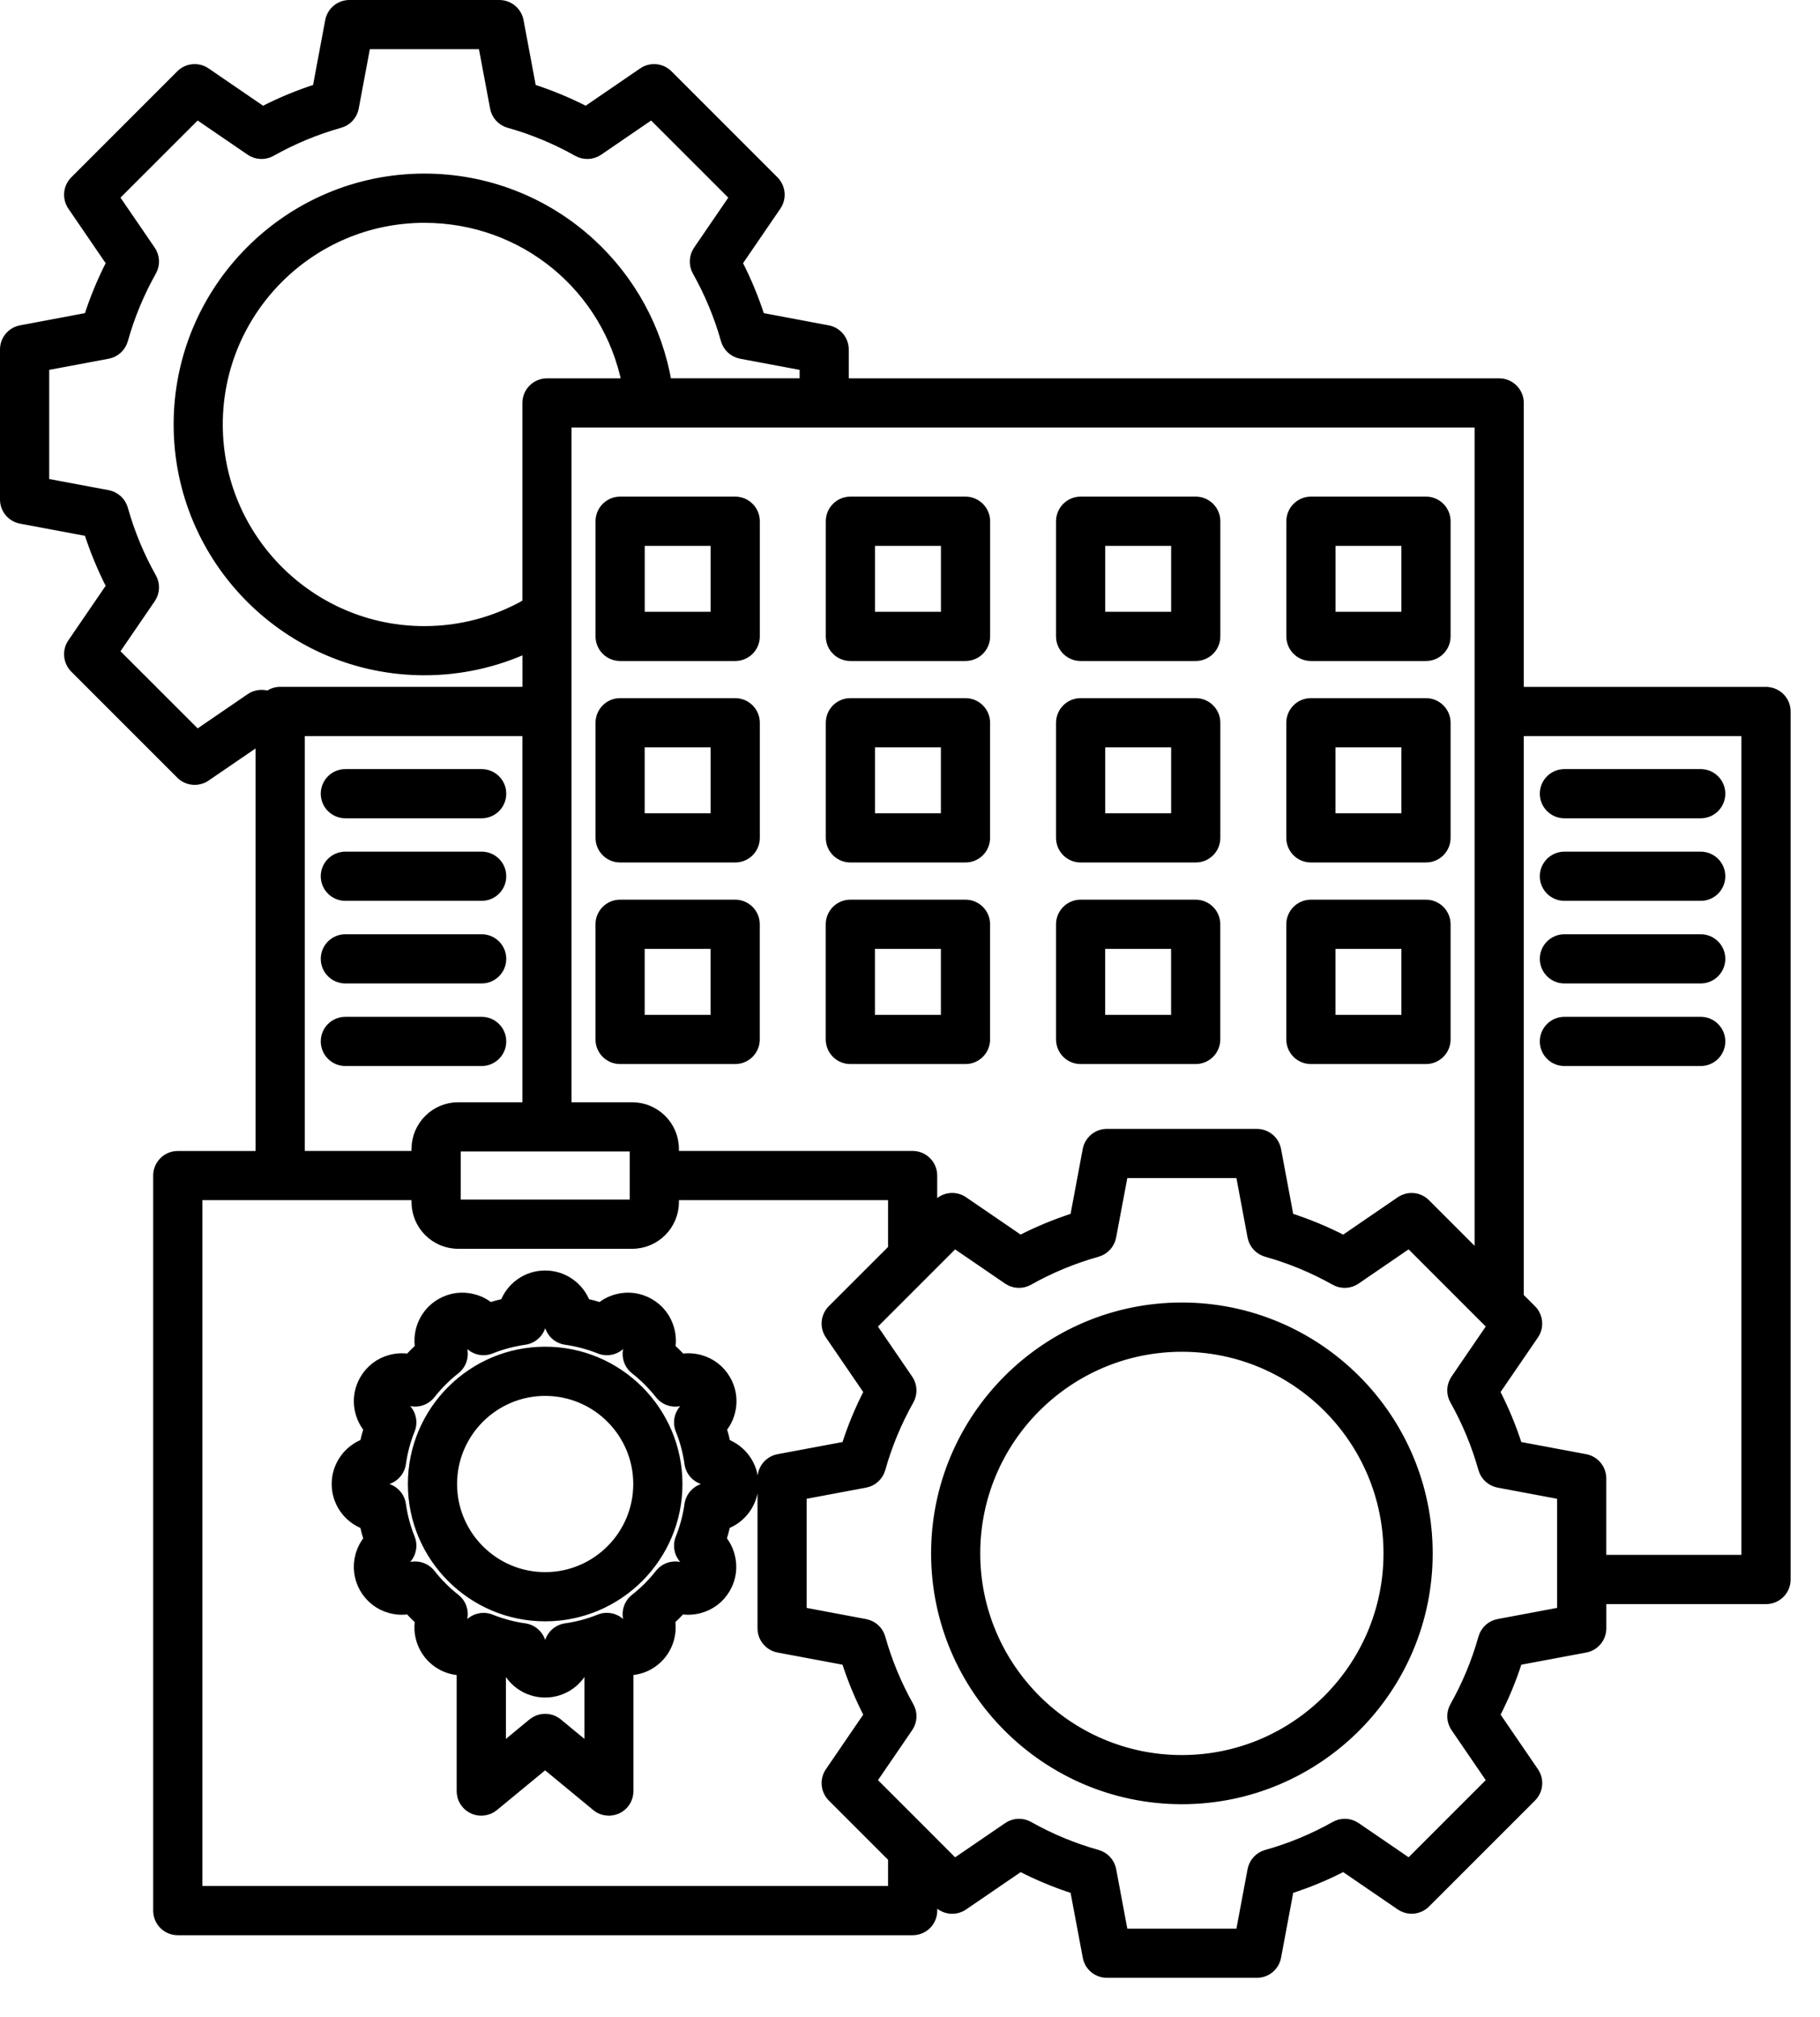
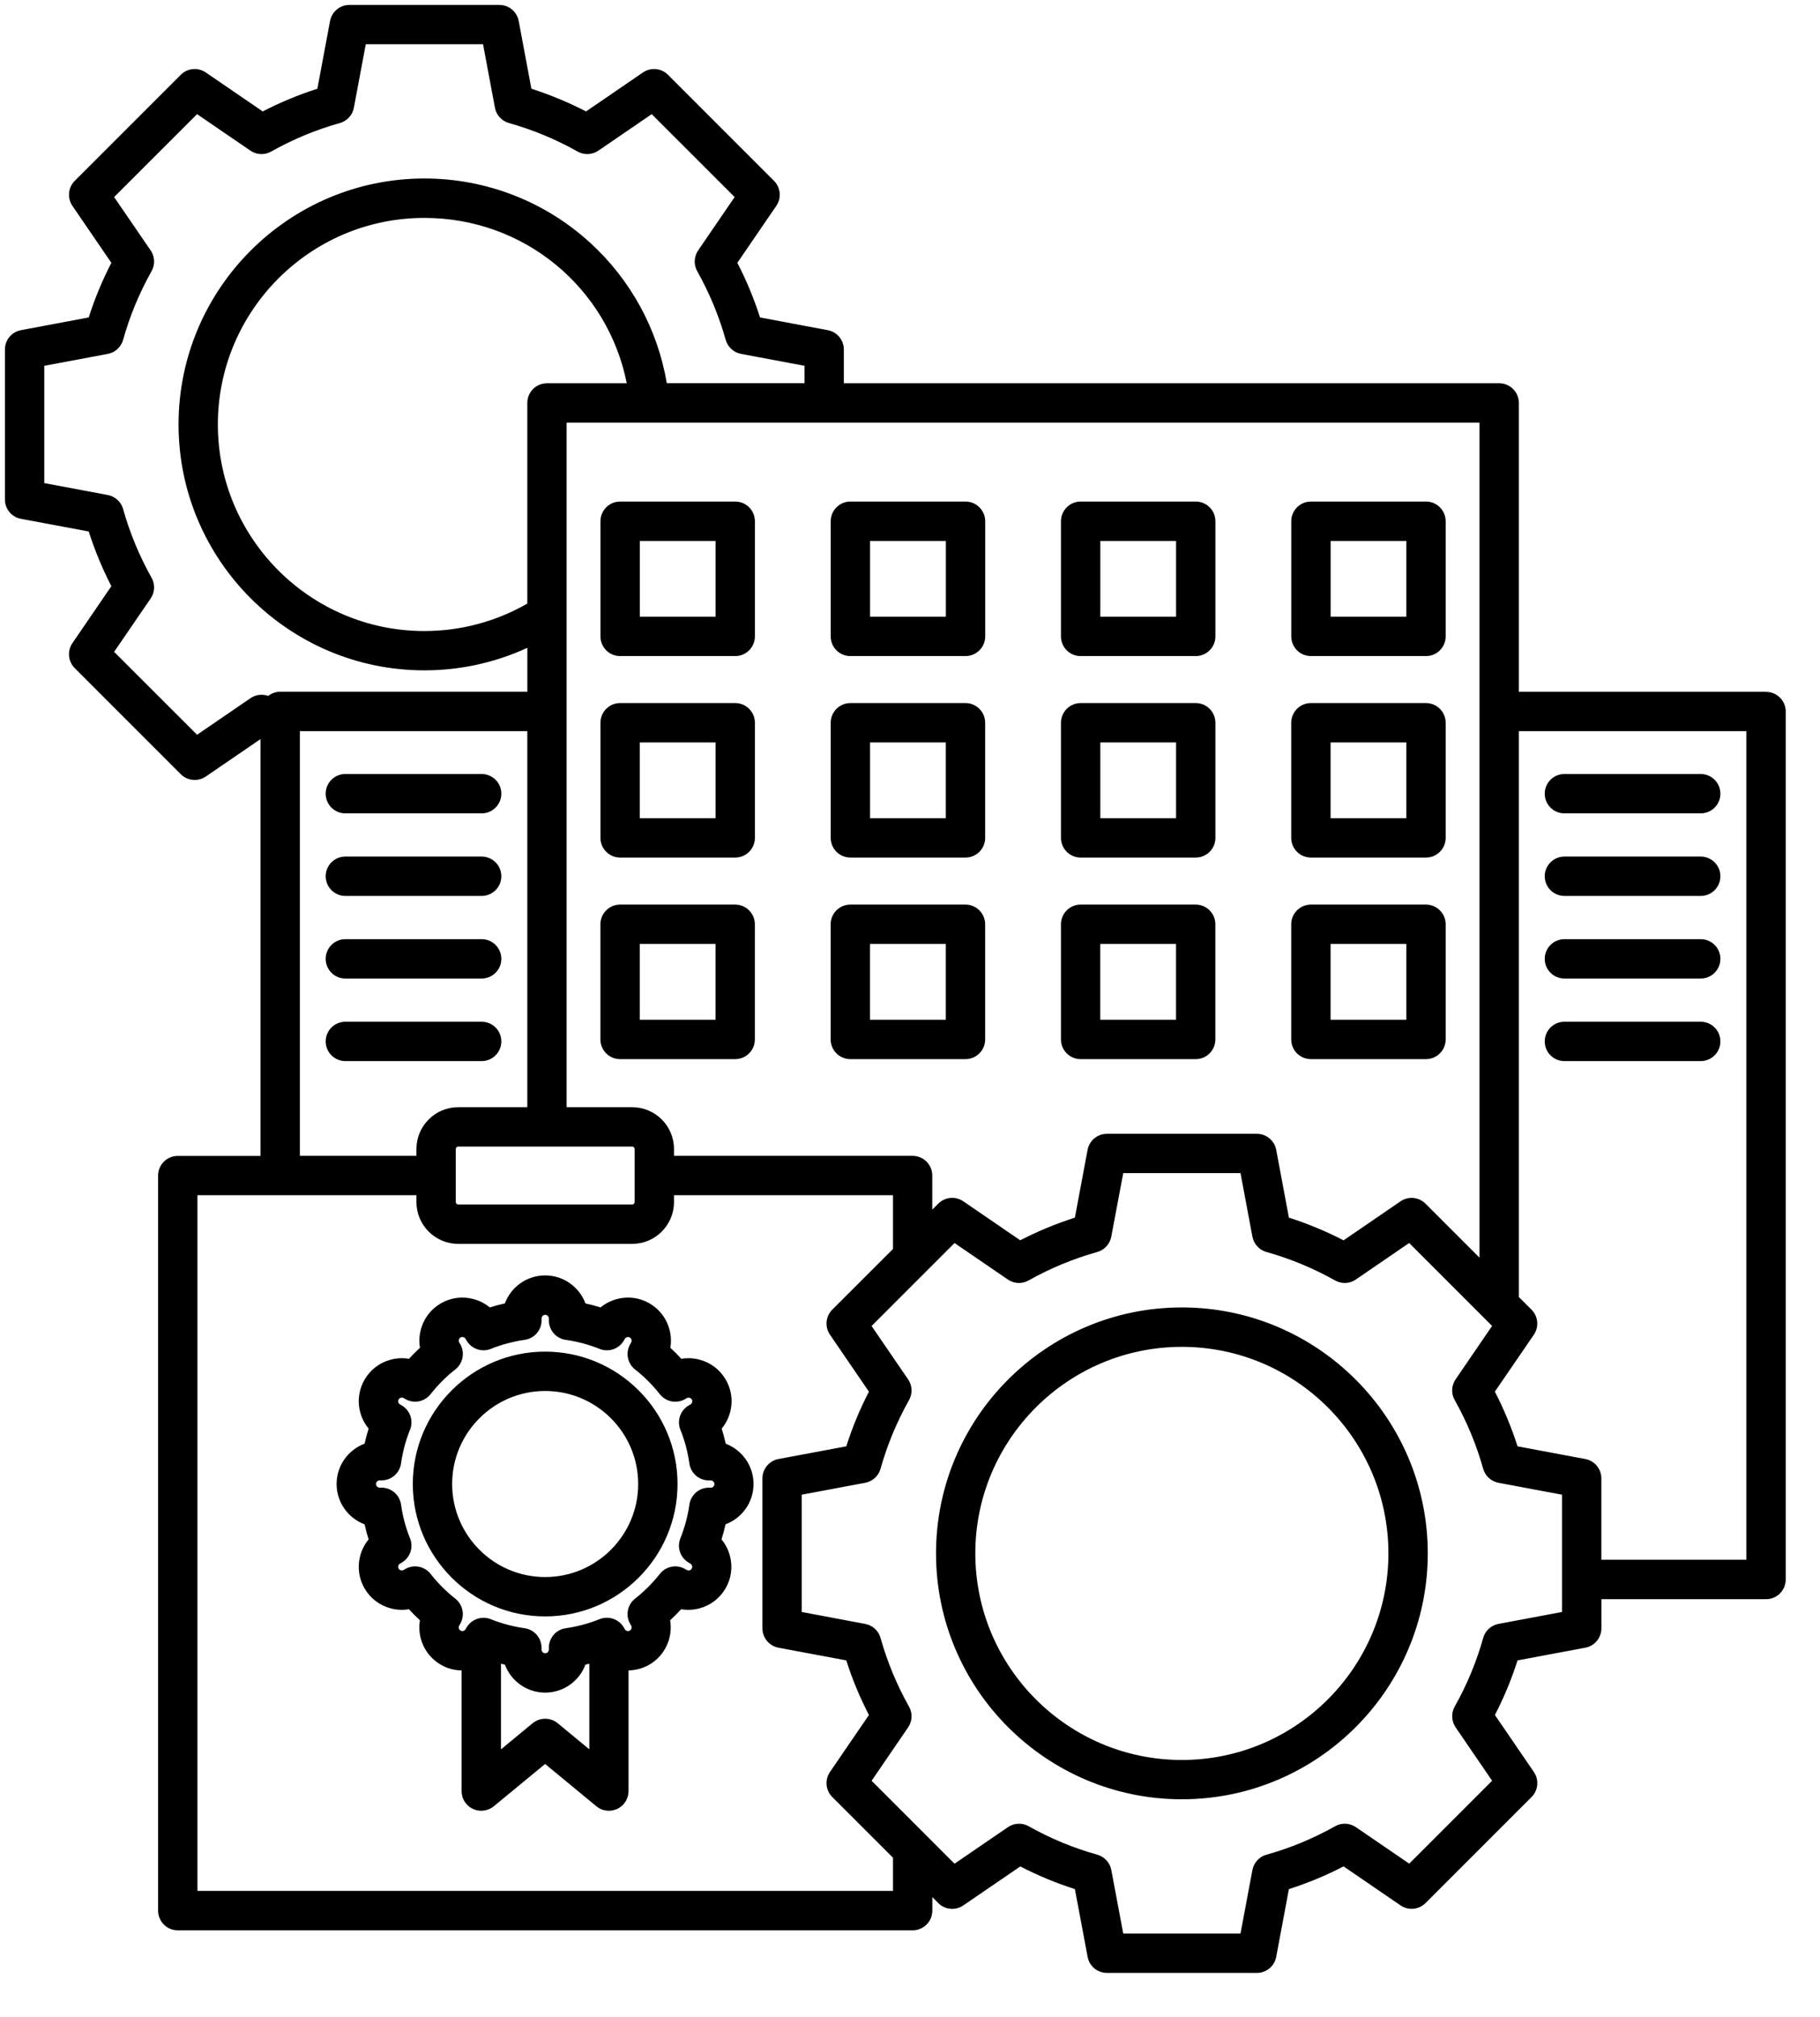
<svg xmlns="http://www.w3.org/2000/svg" width="37" height="41" viewBox="0 0 37 41" fill="none">
  <mask id="path-1-outside-1_1332_1365" maskUnits="userSpaceOnUse" x="-0.9" y="-0.9" width="38" height="42" fill="black">
-     <rect fill="white" x="-0.9" y="-0.9" width="38" height="42" />
-     <path d="M35.902 14.061H30.878V8.19C30.878 7.969 30.699 7.79 30.479 7.79H17.155V7.104C17.155 6.912 17.018 6.746 16.829 6.711L15.451 6.452C15.329 6.071 15.175 5.699 14.99 5.342L15.782 4.184C15.891 4.025 15.871 3.812 15.735 3.675L13.58 1.52C13.444 1.384 13.23 1.364 13.071 1.473L11.914 2.265C11.557 2.08 11.185 1.926 10.803 1.804L10.545 0.426C10.509 0.237 10.344 0.1 10.151 0.1H7.103C6.911 0.1 6.746 0.237 6.71 0.426L6.452 1.804C6.07 1.926 5.698 2.08 5.341 2.265L4.184 1.473C4.025 1.364 3.811 1.384 3.675 1.52L1.52 3.675C1.384 3.811 1.364 4.025 1.472 4.184L2.264 5.342C2.08 5.699 1.925 6.071 1.804 6.452L0.426 6.711C0.236 6.746 0.1 6.911 0.1 7.104V10.152C0.1 10.344 0.236 10.51 0.426 10.545L1.804 10.803C1.926 11.185 2.08 11.557 2.264 11.914L1.472 13.072C1.364 13.23 1.384 13.444 1.52 13.581L3.675 15.736C3.752 15.813 3.855 15.853 3.958 15.853C4.036 15.853 4.115 15.83 4.184 15.783L5.295 15.023V23.494H3.614C3.393 23.494 3.214 23.673 3.214 23.894V38.834C3.214 39.055 3.393 39.234 3.614 39.234H18.554C18.775 39.234 18.954 39.055 18.954 38.834V38.559L19.075 38.681C19.211 38.817 19.425 38.837 19.584 38.728L20.742 37.936C21.099 38.12 21.471 38.275 21.852 38.396L22.111 39.774C22.146 39.963 22.311 40.1 22.504 40.1H25.552C25.744 40.1 25.91 39.963 25.945 39.774L26.203 38.396C26.586 38.274 26.957 38.12 27.314 37.935L28.472 38.727C28.631 38.836 28.844 38.816 28.981 38.68L31.136 36.525C31.272 36.389 31.292 36.175 31.183 36.016L30.391 34.858C30.575 34.502 30.73 34.13 30.851 33.748L32.23 33.49C32.419 33.454 32.556 33.289 32.556 33.096V32.504H35.903C36.124 32.504 36.303 32.325 36.303 32.104V14.462C36.303 14.241 36.124 14.062 35.903 14.062L35.902 14.061ZM30.078 14.461V25.563L28.98 24.465C28.844 24.328 28.631 24.309 28.471 24.418L27.314 25.21C26.957 25.025 26.585 24.871 26.203 24.749L25.945 23.371C25.909 23.182 25.744 23.045 25.552 23.045H22.504C22.311 23.045 22.146 23.182 22.11 23.371L21.852 24.749C21.47 24.871 21.098 25.025 20.741 25.209L19.584 24.417C19.425 24.308 19.211 24.328 19.075 24.464L18.953 24.586V23.893C18.953 23.672 18.774 23.493 18.553 23.493H13.702V23.353C13.702 22.884 13.321 22.504 12.852 22.504H11.519V8.59H30.078L30.078 14.461ZM9.266 23.353C9.266 23.327 9.289 23.304 9.315 23.304H12.853C12.879 23.304 12.902 23.327 12.902 23.353V24.432C12.902 24.459 12.879 24.482 12.853 24.482H9.315C9.289 24.482 9.266 24.459 9.266 24.432V23.353ZM11.12 7.79C10.899 7.79 10.72 7.969 10.72 8.19V12.268C10.085 12.633 9.367 12.826 8.627 12.826C6.312 12.826 4.429 10.943 4.429 8.627C4.429 6.312 6.312 4.429 8.627 4.429C10.656 4.429 12.354 5.846 12.742 7.79L11.12 7.79ZM4.006 14.934L2.32 13.249L3.063 12.164C3.149 12.038 3.156 11.874 3.081 11.742C2.833 11.301 2.639 10.832 2.503 10.347C2.462 10.2 2.341 10.09 2.191 10.061L0.9 9.819V7.435L2.191 7.193C2.341 7.165 2.461 7.054 2.503 6.907C2.638 6.423 2.833 5.953 3.081 5.512C3.156 5.38 3.149 5.216 3.063 5.09L2.32 4.005L4.006 2.32L5.091 3.062C5.217 3.148 5.38 3.155 5.513 3.08C5.954 2.832 6.423 2.637 6.908 2.501C7.055 2.46 7.166 2.34 7.194 2.19L7.436 0.899H9.82L10.062 2.19C10.09 2.34 10.201 2.46 10.347 2.501C10.832 2.637 11.302 2.832 11.742 3.08C11.875 3.155 12.039 3.148 12.165 3.062L13.249 2.32L14.935 4.005L14.193 5.09C14.107 5.216 14.1 5.38 14.174 5.512C14.422 5.953 14.617 6.423 14.753 6.907C14.794 7.054 14.915 7.164 15.065 7.193L16.356 7.435V7.789H13.556C13.371 6.696 12.828 5.695 12.002 4.938C11.079 4.093 9.881 3.628 8.628 3.628C5.872 3.628 3.63 5.871 3.63 8.627C3.63 11.383 5.872 13.625 8.628 13.625C9.356 13.625 10.068 13.468 10.721 13.167V14.06H5.697C5.604 14.06 5.52 14.092 5.453 14.145C5.333 14.102 5.199 14.118 5.092 14.191L4.008 14.933L4.006 14.934ZM6.096 14.861H10.72V22.504H9.315C8.847 22.504 8.466 22.885 8.466 23.353V23.493H6.096V14.861ZM18.154 38.433H4.014V24.293H8.466V24.432C8.466 24.901 8.847 25.282 9.315 25.282H12.853C13.321 25.282 13.702 24.901 13.702 24.432V24.293H18.154V25.386L16.92 26.619C16.784 26.756 16.764 26.969 16.873 27.128L17.665 28.286C17.48 28.643 17.326 29.015 17.205 29.397L15.826 29.655C15.637 29.691 15.5 29.855 15.5 30.048V33.096C15.5 33.289 15.637 33.454 15.826 33.49L17.205 33.748C17.326 34.13 17.481 34.502 17.665 34.858L16.873 36.016C16.764 36.175 16.784 36.389 16.92 36.525L18.154 37.759V38.434L18.154 38.433ZM31.755 32.764L30.464 33.006C30.314 33.034 30.194 33.145 30.153 33.291C30.017 33.776 29.822 34.246 29.574 34.686C29.499 34.819 29.506 34.983 29.592 35.109L30.334 36.194L28.649 37.879L27.564 37.137C27.438 37.051 27.275 37.044 27.142 37.119C26.701 37.367 26.232 37.562 25.747 37.697C25.6 37.738 25.49 37.859 25.461 38.009L25.219 39.3H22.835L22.593 38.009C22.565 37.859 22.454 37.739 22.308 37.697C21.823 37.562 21.353 37.367 20.913 37.119C20.78 37.044 20.616 37.051 20.49 37.138L19.405 37.88L18.837 37.311C18.837 37.311 18.836 37.31 18.836 37.31L17.72 36.194L18.462 35.109C18.548 34.983 18.555 34.82 18.48 34.687C18.232 34.246 18.037 33.777 17.901 33.292C17.86 33.145 17.74 33.035 17.59 33.007L16.299 32.764V30.38L17.59 30.138C17.74 30.11 17.86 29.999 17.901 29.853C18.037 29.368 18.232 28.899 18.48 28.458C18.555 28.325 18.548 28.161 18.461 28.035L17.719 26.951L18.835 25.835C18.835 25.835 18.836 25.834 18.836 25.834L19.405 25.265L20.49 26.007C20.616 26.093 20.779 26.1 20.912 26.025C21.352 25.777 21.822 25.583 22.307 25.447C22.454 25.406 22.564 25.285 22.592 25.135L22.835 23.844H25.219L25.461 25.135C25.489 25.285 25.599 25.405 25.746 25.447C26.231 25.583 26.7 25.777 27.141 26.025C27.274 26.1 27.438 26.093 27.563 26.007L28.648 25.264L30.334 26.95L29.592 28.035C29.506 28.161 29.498 28.324 29.574 28.457C29.822 28.898 30.016 29.367 30.152 29.852C30.193 29.999 30.314 30.109 30.464 30.138L31.755 30.38V32.764H31.755ZM35.502 31.703H32.555V30.048C32.555 29.856 32.418 29.691 32.229 29.655L30.851 29.397C30.729 29.015 30.575 28.643 30.39 28.286L31.183 27.128C31.291 26.97 31.271 26.756 31.135 26.619L30.878 26.363V14.861H35.502V31.703ZM14.947 10.194H12.607C12.386 10.194 12.207 10.374 12.207 10.595V12.935C12.207 13.156 12.386 13.335 12.607 13.335H14.947C15.168 13.335 15.347 13.156 15.347 12.935V10.595C15.347 10.374 15.168 10.194 14.947 10.194ZM14.547 12.535H13.007V10.995H14.547V12.535ZM17.288 13.335H19.628C19.849 13.335 20.029 13.156 20.029 12.935V10.595C20.029 10.374 19.849 10.194 19.628 10.194H17.288C17.067 10.194 16.888 10.374 16.888 10.595V12.935C16.888 13.156 17.067 13.335 17.288 13.335ZM17.688 10.995H19.229V12.535H17.688V10.995ZM21.969 13.335H24.309C24.53 13.335 24.709 13.156 24.709 12.935V10.595C24.709 10.374 24.53 10.194 24.309 10.194H21.969C21.748 10.194 21.569 10.374 21.569 10.595V12.935C21.569 13.156 21.748 13.335 21.969 13.335ZM22.369 10.995H23.909V12.535H22.369V10.995ZM26.651 13.335H28.991C29.211 13.335 29.39 13.156 29.39 12.935V10.595C29.39 10.374 29.211 10.194 28.991 10.194H26.651C26.43 10.194 26.251 10.374 26.251 10.595V12.935C26.251 13.156 26.43 13.335 26.651 13.335ZM27.051 10.995H28.59V12.535H27.051V10.995ZM14.947 14.29H12.606C12.386 14.29 12.207 14.47 12.207 14.69V17.03C12.207 17.251 12.386 17.43 12.606 17.43H14.947C15.168 17.43 15.347 17.251 15.347 17.03V14.69C15.347 14.47 15.168 14.29 14.947 14.29ZM14.547 16.63H13.006V15.09H14.547V16.63ZM17.288 17.43H19.628C19.849 17.43 20.028 17.251 20.028 17.03V14.69C20.028 14.47 19.849 14.29 19.628 14.29H17.288C17.067 14.29 16.888 14.47 16.888 14.69V17.03C16.888 17.251 17.067 17.43 17.288 17.43ZM17.688 15.09H19.228V16.63H17.688V15.09ZM21.969 17.43H24.309C24.53 17.43 24.709 17.251 24.709 17.03V14.69C24.709 14.47 24.53 14.29 24.309 14.29H21.969C21.748 14.29 21.569 14.47 21.569 14.69V17.03C21.569 17.251 21.748 17.43 21.969 17.43ZM22.369 15.09H23.909V16.63H22.369V15.09ZM26.65 17.43H28.99C29.211 17.43 29.39 17.251 29.39 17.03V14.69C29.39 14.47 29.211 14.29 28.99 14.29H26.65C26.429 14.29 26.25 14.47 26.25 14.69V17.03C26.25 17.251 26.429 17.43 26.65 17.43ZM27.05 15.09H28.59V16.63H27.05V15.09ZM14.946 18.386H12.606C12.385 18.386 12.206 18.566 12.206 18.786V21.127C12.206 21.348 12.385 21.527 12.606 21.527H14.946C15.167 21.527 15.346 21.348 15.346 21.127V18.786C15.346 18.566 15.167 18.386 14.946 18.386ZM14.546 20.727H13.006V19.186H14.546V20.727ZM17.287 21.527H19.628C19.849 21.527 20.028 21.348 20.028 21.127V18.786C20.028 18.566 19.849 18.386 19.628 18.386H17.287C17.066 18.386 16.887 18.566 16.887 18.786V21.127C16.887 21.348 17.066 21.527 17.287 21.527ZM17.687 19.186H19.228V20.727H17.687V19.186ZM21.968 21.527H24.308C24.529 21.527 24.708 21.348 24.708 21.127V18.786C24.708 18.566 24.529 18.386 24.308 18.386H21.968C21.748 18.386 21.569 18.566 21.569 18.786V21.127C21.569 21.348 21.748 21.527 21.968 21.527ZM22.368 19.186H23.908V20.727H22.368V19.186ZM26.65 21.527H28.99C29.21 21.527 29.39 21.348 29.39 21.127V18.786C29.39 18.566 29.21 18.386 28.99 18.386H26.65C26.429 18.386 26.25 18.566 26.25 18.786V21.127C26.25 21.348 26.429 21.527 26.65 21.527ZM27.05 19.186H28.59V20.727H27.05V19.186ZM6.621 16.132C6.621 15.911 6.8 15.732 7.021 15.732H9.792C10.013 15.732 10.192 15.911 10.192 16.132C10.192 16.353 10.013 16.532 9.792 16.532H7.021C6.8 16.532 6.621 16.353 6.621 16.132ZM6.621 17.81C6.621 17.589 6.8 17.41 7.021 17.41H9.792C10.013 17.41 10.192 17.589 10.192 17.81C10.192 18.031 10.013 18.21 9.792 18.21H7.021C6.8 18.21 6.621 18.031 6.621 17.81ZM6.621 19.489C6.621 19.268 6.8 19.089 7.021 19.089H9.792C10.013 19.089 10.192 19.268 10.192 19.489C10.192 19.709 10.013 19.889 9.792 19.889H7.021C6.8 19.889 6.621 19.709 6.621 19.489ZM7.021 21.567C6.8 21.567 6.621 21.388 6.621 21.167C6.621 20.946 6.8 20.767 7.021 20.767H9.792C10.013 20.767 10.192 20.946 10.192 21.167C10.192 21.388 10.013 21.567 9.792 21.567H7.021ZM31.404 16.132C31.404 15.911 31.583 15.732 31.804 15.732H34.575C34.796 15.732 34.975 15.911 34.975 16.132C34.975 16.353 34.796 16.532 34.575 16.532H31.804C31.583 16.532 31.404 16.353 31.404 16.132ZM31.404 17.81C31.404 17.589 31.583 17.41 31.804 17.41H34.575C34.796 17.41 34.975 17.589 34.975 17.81C34.975 18.031 34.796 18.21 34.575 18.21H31.804C31.583 18.21 31.404 18.031 31.404 17.81ZM31.404 19.489C31.404 19.268 31.583 19.089 31.804 19.089H34.575C34.796 19.089 34.975 19.268 34.975 19.489C34.975 19.709 34.796 19.889 34.575 19.889H31.804C31.583 19.889 31.404 19.709 31.404 19.489ZM31.404 21.167C31.404 20.946 31.583 20.767 31.804 20.767H34.575C34.796 20.767 34.975 20.946 34.975 21.167C34.975 21.388 34.796 21.567 34.575 21.567H31.804C31.583 21.567 31.404 21.388 31.404 21.167ZM14.754 29.343C14.731 29.24 14.704 29.138 14.672 29.037C14.898 28.764 14.943 28.367 14.755 28.043C14.639 27.841 14.45 27.696 14.224 27.636C14.101 27.603 13.974 27.597 13.852 27.618C13.78 27.54 13.706 27.465 13.628 27.394C13.649 27.272 13.643 27.145 13.61 27.022C13.55 26.796 13.405 26.607 13.203 26.491C13.002 26.374 12.766 26.343 12.54 26.404C12.417 26.437 12.305 26.495 12.209 26.574C12.108 26.542 12.006 26.515 11.902 26.492C11.778 26.16 11.458 25.923 11.083 25.923C10.708 25.923 10.387 26.16 10.264 26.492C10.16 26.515 10.058 26.542 9.957 26.574C9.862 26.495 9.75 26.437 9.626 26.404C9.4 26.343 9.165 26.374 8.963 26.491C8.638 26.678 8.479 27.044 8.538 27.394C8.46 27.465 8.386 27.54 8.314 27.618C8.192 27.597 8.065 27.603 7.942 27.636C7.716 27.696 7.527 27.841 7.411 28.043C7.223 28.367 7.268 28.764 7.494 29.037C7.462 29.138 7.435 29.24 7.412 29.343C7.08 29.467 6.843 29.788 6.843 30.163C6.843 30.538 7.08 30.858 7.412 30.983C7.435 31.086 7.462 31.188 7.494 31.289C7.415 31.385 7.357 31.497 7.323 31.62C7.263 31.846 7.294 32.082 7.41 32.283C7.527 32.485 7.715 32.63 7.941 32.69C8.064 32.723 8.191 32.729 8.313 32.708C8.385 32.786 8.459 32.861 8.537 32.932C8.478 33.282 8.637 33.648 8.962 33.836C9.095 33.913 9.24 33.95 9.384 33.952V36.402C9.384 36.434 9.387 36.465 9.395 36.496C9.397 36.506 9.4 36.516 9.403 36.526C9.403 36.526 9.403 36.526 9.403 36.527C9.403 36.527 9.403 36.527 9.403 36.528C9.411 36.551 9.42 36.573 9.432 36.595C9.447 36.621 9.463 36.646 9.483 36.668C9.521 36.711 9.567 36.745 9.616 36.767C9.663 36.789 9.715 36.802 9.769 36.804C9.799 36.805 9.831 36.802 9.862 36.796C9.89 36.79 9.918 36.782 9.945 36.77C9.946 36.77 9.947 36.769 9.948 36.769C9.948 36.769 9.949 36.769 9.949 36.769C9.949 36.769 9.949 36.769 9.95 36.769C9.982 36.754 10.013 36.734 10.04 36.712L11.082 35.853L12.123 36.712C12.144 36.73 12.167 36.745 12.191 36.758C12.213 36.77 12.235 36.779 12.258 36.786C12.258 36.786 12.258 36.786 12.259 36.786C12.267 36.789 12.276 36.791 12.284 36.793C12.284 36.793 12.285 36.793 12.285 36.793C12.316 36.8 12.347 36.804 12.378 36.804C12.383 36.804 12.388 36.804 12.393 36.804C12.448 36.801 12.501 36.788 12.549 36.766C12.597 36.743 12.642 36.71 12.679 36.668C12.698 36.645 12.715 36.621 12.73 36.595C12.741 36.573 12.751 36.55 12.758 36.527C12.758 36.527 12.758 36.527 12.758 36.526C12.758 36.526 12.758 36.526 12.758 36.526C12.761 36.516 12.764 36.506 12.767 36.496C12.774 36.465 12.778 36.433 12.778 36.401V33.951C12.921 33.949 13.066 33.912 13.2 33.835C13.524 33.647 13.683 33.282 13.624 32.932C13.702 32.86 13.777 32.786 13.848 32.708C13.97 32.729 14.097 32.723 14.221 32.69C14.446 32.629 14.635 32.485 14.751 32.283C14.868 32.081 14.899 31.846 14.838 31.62C14.805 31.496 14.747 31.384 14.668 31.289C14.7 31.188 14.727 31.086 14.75 30.982C15.082 30.858 15.319 30.538 15.319 30.163C15.319 29.787 15.082 29.467 14.75 29.343L14.754 29.343ZM11.343 35.029C11.316 35.006 11.285 34.986 11.253 34.971C11.199 34.946 11.141 34.934 11.083 34.934C11.025 34.934 10.966 34.946 10.912 34.972C10.881 34.987 10.851 35.006 10.823 35.029L10.185 35.556V33.815C10.211 33.821 10.238 33.828 10.264 33.834C10.388 34.166 10.708 34.403 11.083 34.403C11.458 34.403 11.778 34.166 11.902 33.834C11.929 33.828 11.955 33.821 11.981 33.815V35.556L11.343 35.029ZM14.45 30.237H14.411C14.212 30.237 14.043 30.384 14.015 30.581C13.982 30.816 13.92 31.047 13.832 31.267C13.758 31.452 13.83 31.663 14.003 31.762L14.036 31.782C14.057 31.794 14.066 31.813 14.07 31.827C14.073 31.841 14.075 31.862 14.063 31.883C14.051 31.904 14.032 31.913 14.018 31.917C14.004 31.921 13.983 31.922 13.962 31.91L13.928 31.891C13.756 31.791 13.536 31.834 13.414 31.99C13.267 32.177 13.098 32.346 12.911 32.493C12.754 32.616 12.712 32.835 12.812 33.007L12.831 33.041C12.851 33.075 12.839 33.122 12.804 33.142C12.77 33.162 12.723 33.15 12.703 33.115L12.684 33.082C12.584 32.909 12.373 32.836 12.188 32.91C11.968 32.999 11.738 33.06 11.502 33.094C11.304 33.122 11.158 33.291 11.158 33.49V33.529C11.158 33.569 11.124 33.603 11.083 33.603C11.043 33.603 11.009 33.569 11.009 33.529V33.49C11.009 33.291 10.863 33.122 10.665 33.094C10.43 33.061 10.199 32.999 9.979 32.911C9.931 32.891 9.88 32.882 9.83 32.882C9.691 32.882 9.557 32.955 9.483 33.082L9.464 33.115C9.444 33.15 9.398 33.163 9.363 33.142C9.328 33.123 9.315 33.076 9.336 33.041L9.355 33.007C9.455 32.835 9.413 32.615 9.256 32.493C9.07 32.346 8.9 32.177 8.754 31.99C8.631 31.834 8.411 31.791 8.239 31.891L8.206 31.91C8.171 31.93 8.124 31.918 8.104 31.883C8.092 31.862 8.094 31.841 8.098 31.827C8.101 31.813 8.11 31.794 8.131 31.782L8.165 31.762C8.337 31.663 8.41 31.452 8.336 31.267C8.247 31.047 8.186 30.817 8.153 30.581C8.125 30.384 7.956 30.237 7.757 30.237H7.718C7.679 30.237 7.644 30.203 7.644 30.163C7.644 30.123 7.678 30.089 7.718 30.089H7.757C7.956 30.089 8.125 29.942 8.153 29.745C8.186 29.51 8.247 29.279 8.336 29.059C8.41 28.874 8.337 28.663 8.165 28.564L8.131 28.544C8.097 28.524 8.084 28.478 8.104 28.443C8.117 28.422 8.136 28.413 8.15 28.409C8.163 28.406 8.184 28.404 8.206 28.416L8.24 28.436C8.412 28.535 8.631 28.493 8.754 28.336C8.901 28.15 9.07 27.98 9.257 27.834C9.413 27.711 9.455 27.491 9.356 27.319L9.336 27.286C9.316 27.251 9.329 27.204 9.363 27.184C9.385 27.172 9.406 27.174 9.419 27.178C9.433 27.181 9.452 27.19 9.465 27.212L9.484 27.245C9.583 27.417 9.795 27.491 9.979 27.416C10.199 27.328 10.43 27.267 10.666 27.233C10.863 27.205 11.01 27.036 11.01 26.837V26.799C11.01 26.759 11.043 26.724 11.084 26.724C11.124 26.724 11.158 26.758 11.158 26.799V26.837C11.158 27.036 11.305 27.206 11.502 27.233C11.737 27.267 11.968 27.328 12.188 27.416C12.373 27.491 12.584 27.418 12.684 27.245L12.703 27.212C12.723 27.178 12.769 27.165 12.804 27.185C12.839 27.205 12.851 27.252 12.831 27.287L12.812 27.32C12.712 27.493 12.755 27.712 12.911 27.835C13.098 27.981 13.267 28.151 13.414 28.337C13.537 28.494 13.756 28.536 13.928 28.437L13.962 28.417C13.984 28.405 14.005 28.407 14.018 28.411C14.032 28.414 14.051 28.423 14.064 28.444C14.084 28.479 14.071 28.526 14.037 28.546L14.003 28.565C13.831 28.664 13.758 28.875 13.832 29.06C13.921 29.28 13.982 29.511 14.015 29.747C14.043 29.944 14.212 30.09 14.411 30.09H14.45C14.49 30.09 14.524 30.124 14.524 30.165C14.524 30.204 14.489 30.239 14.45 30.239L14.45 30.237ZM11.083 27.472C9.599 27.472 8.392 28.68 8.392 30.163C8.392 31.646 9.599 32.854 11.083 32.854C12.567 32.854 13.774 31.647 13.774 30.163C13.774 28.679 12.567 27.472 11.083 27.472ZM11.083 32.054C10.041 32.054 9.192 31.206 9.192 30.163C9.192 29.12 10.041 28.272 11.083 28.272C12.126 28.272 12.974 29.12 12.974 30.163C12.974 31.206 12.126 32.054 11.083 32.054ZM24.027 26.574C21.271 26.574 19.029 28.816 19.029 31.573C19.029 34.329 21.271 36.571 24.027 36.571C26.783 36.571 29.026 34.329 29.026 31.573C29.026 28.817 26.783 26.574 24.027 26.574ZM24.027 35.772C21.712 35.772 19.828 33.888 19.828 31.573C19.828 29.258 21.712 27.375 24.027 27.375C26.342 27.375 28.226 29.258 28.226 31.573C28.226 33.888 26.342 35.772 24.027 35.772Z" />
-   </mask>
+     </mask>
  <path d="M35.902 14.061H30.878V8.19C30.878 7.969 30.699 7.79 30.479 7.79H17.155V7.104C17.155 6.912 17.018 6.746 16.829 6.711L15.451 6.452C15.329 6.071 15.175 5.699 14.99 5.342L15.782 4.184C15.891 4.025 15.871 3.812 15.735 3.675L13.58 1.52C13.444 1.384 13.23 1.364 13.071 1.473L11.914 2.265C11.557 2.08 11.185 1.926 10.803 1.804L10.545 0.426C10.509 0.237 10.344 0.1 10.151 0.1H7.103C6.911 0.1 6.746 0.237 6.71 0.426L6.452 1.804C6.07 1.926 5.698 2.08 5.341 2.265L4.184 1.473C4.025 1.364 3.811 1.384 3.675 1.52L1.52 3.675C1.384 3.811 1.364 4.025 1.472 4.184L2.264 5.342C2.08 5.699 1.925 6.071 1.804 6.452L0.426 6.711C0.236 6.746 0.1 6.911 0.1 7.104V10.152C0.1 10.344 0.236 10.51 0.426 10.545L1.804 10.803C1.926 11.185 2.08 11.557 2.264 11.914L1.472 13.072C1.364 13.23 1.384 13.444 1.52 13.581L3.675 15.736C3.752 15.813 3.855 15.853 3.958 15.853C4.036 15.853 4.115 15.83 4.184 15.783L5.295 15.023V23.494H3.614C3.393 23.494 3.214 23.673 3.214 23.894V38.834C3.214 39.055 3.393 39.234 3.614 39.234H18.554C18.775 39.234 18.954 39.055 18.954 38.834V38.559L19.075 38.681C19.211 38.817 19.425 38.837 19.584 38.728L20.742 37.936C21.099 38.12 21.471 38.275 21.852 38.396L22.111 39.774C22.146 39.963 22.311 40.1 22.504 40.1H25.552C25.744 40.1 25.91 39.963 25.945 39.774L26.203 38.396C26.586 38.274 26.957 38.12 27.314 37.935L28.472 38.727C28.631 38.836 28.844 38.816 28.981 38.68L31.136 36.525C31.272 36.389 31.292 36.175 31.183 36.016L30.391 34.858C30.575 34.502 30.73 34.13 30.851 33.748L32.23 33.49C32.419 33.454 32.556 33.289 32.556 33.096V32.504H35.903C36.124 32.504 36.303 32.325 36.303 32.104V14.462C36.303 14.241 36.124 14.062 35.903 14.062L35.902 14.061ZM30.078 14.461V25.563L28.98 24.465C28.844 24.328 28.631 24.309 28.471 24.418L27.314 25.21C26.957 25.025 26.585 24.871 26.203 24.749L25.945 23.371C25.909 23.182 25.744 23.045 25.552 23.045H22.504C22.311 23.045 22.146 23.182 22.11 23.371L21.852 24.749C21.47 24.871 21.098 25.025 20.741 25.209L19.584 24.417C19.425 24.308 19.211 24.328 19.075 24.464L18.953 24.586V23.893C18.953 23.672 18.774 23.493 18.553 23.493H13.702V23.353C13.702 22.884 13.321 22.504 12.852 22.504H11.519V8.59H30.078L30.078 14.461ZM9.266 23.353C9.266 23.327 9.289 23.304 9.315 23.304H12.853C12.879 23.304 12.902 23.327 12.902 23.353V24.432C12.902 24.459 12.879 24.482 12.853 24.482H9.315C9.289 24.482 9.266 24.459 9.266 24.432V23.353ZM11.12 7.79C10.899 7.79 10.72 7.969 10.72 8.19V12.268C10.085 12.633 9.367 12.826 8.627 12.826C6.312 12.826 4.429 10.943 4.429 8.627C4.429 6.312 6.312 4.429 8.627 4.429C10.656 4.429 12.354 5.846 12.742 7.79L11.12 7.79ZM4.006 14.934L2.32 13.249L3.063 12.164C3.149 12.038 3.156 11.874 3.081 11.742C2.833 11.301 2.639 10.832 2.503 10.347C2.462 10.2 2.341 10.09 2.191 10.061L0.9 9.819V7.435L2.191 7.193C2.341 7.165 2.461 7.054 2.503 6.907C2.638 6.423 2.833 5.953 3.081 5.512C3.156 5.38 3.149 5.216 3.063 5.09L2.32 4.005L4.006 2.32L5.091 3.062C5.217 3.148 5.38 3.155 5.513 3.08C5.954 2.832 6.423 2.637 6.908 2.501C7.055 2.46 7.166 2.34 7.194 2.19L7.436 0.899H9.82L10.062 2.19C10.09 2.34 10.201 2.46 10.347 2.501C10.832 2.637 11.302 2.832 11.742 3.08C11.875 3.155 12.039 3.148 12.165 3.062L13.249 2.32L14.935 4.005L14.193 5.09C14.107 5.216 14.1 5.38 14.174 5.512C14.422 5.953 14.617 6.423 14.753 6.907C14.794 7.054 14.915 7.164 15.065 7.193L16.356 7.435V7.789H13.556C13.371 6.696 12.828 5.695 12.002 4.938C11.079 4.093 9.881 3.628 8.628 3.628C5.872 3.628 3.63 5.871 3.63 8.627C3.63 11.383 5.872 13.625 8.628 13.625C9.356 13.625 10.068 13.468 10.721 13.167V14.06H5.697C5.604 14.06 5.52 14.092 5.453 14.145C5.333 14.102 5.199 14.118 5.092 14.191L4.008 14.933L4.006 14.934ZM6.096 14.861H10.72V22.504H9.315C8.847 22.504 8.466 22.885 8.466 23.353V23.493H6.096V14.861ZM18.154 38.433H4.014V24.293H8.466V24.432C8.466 24.901 8.847 25.282 9.315 25.282H12.853C13.321 25.282 13.702 24.901 13.702 24.432V24.293H18.154V25.386L16.92 26.619C16.784 26.756 16.764 26.969 16.873 27.128L17.665 28.286C17.48 28.643 17.326 29.015 17.205 29.397L15.826 29.655C15.637 29.691 15.5 29.855 15.5 30.048V33.096C15.5 33.289 15.637 33.454 15.826 33.49L17.205 33.748C17.326 34.13 17.481 34.502 17.665 34.858L16.873 36.016C16.764 36.175 16.784 36.389 16.92 36.525L18.154 37.759V38.434L18.154 38.433ZM31.755 32.764L30.464 33.006C30.314 33.034 30.194 33.145 30.153 33.291C30.017 33.776 29.822 34.246 29.574 34.686C29.499 34.819 29.506 34.983 29.592 35.109L30.334 36.194L28.649 37.879L27.564 37.137C27.438 37.051 27.275 37.044 27.142 37.119C26.701 37.367 26.232 37.562 25.747 37.697C25.6 37.738 25.49 37.859 25.461 38.009L25.219 39.3H22.835L22.593 38.009C22.565 37.859 22.454 37.739 22.308 37.697C21.823 37.562 21.353 37.367 20.913 37.119C20.78 37.044 20.616 37.051 20.49 37.138L19.405 37.88L18.837 37.311C18.837 37.311 18.836 37.31 18.836 37.31L17.72 36.194L18.462 35.109C18.548 34.983 18.555 34.82 18.48 34.687C18.232 34.246 18.037 33.777 17.901 33.292C17.86 33.145 17.74 33.035 17.59 33.007L16.299 32.764V30.38L17.59 30.138C17.74 30.11 17.86 29.999 17.901 29.853C18.037 29.368 18.232 28.899 18.48 28.458C18.555 28.325 18.548 28.161 18.461 28.035L17.719 26.951L18.835 25.835C18.835 25.835 18.836 25.834 18.836 25.834L19.405 25.265L20.49 26.007C20.616 26.093 20.779 26.1 20.912 26.025C21.352 25.777 21.822 25.583 22.307 25.447C22.454 25.406 22.564 25.285 22.592 25.135L22.835 23.844H25.219L25.461 25.135C25.489 25.285 25.599 25.405 25.746 25.447C26.231 25.583 26.7 25.777 27.141 26.025C27.274 26.1 27.438 26.093 27.563 26.007L28.648 25.264L30.334 26.95L29.592 28.035C29.506 28.161 29.498 28.324 29.574 28.457C29.822 28.898 30.016 29.367 30.152 29.852C30.193 29.999 30.314 30.109 30.464 30.138L31.755 30.38V32.764H31.755ZM35.502 31.703H32.555V30.048C32.555 29.856 32.418 29.691 32.229 29.655L30.851 29.397C30.729 29.015 30.575 28.643 30.39 28.286L31.183 27.128C31.291 26.97 31.271 26.756 31.135 26.619L30.878 26.363V14.861H35.502V31.703ZM14.947 10.194H12.607C12.386 10.194 12.207 10.374 12.207 10.595V12.935C12.207 13.156 12.386 13.335 12.607 13.335H14.947C15.168 13.335 15.347 13.156 15.347 12.935V10.595C15.347 10.374 15.168 10.194 14.947 10.194ZM14.547 12.535H13.007V10.995H14.547V12.535ZM17.288 13.335H19.628C19.849 13.335 20.029 13.156 20.029 12.935V10.595C20.029 10.374 19.849 10.194 19.628 10.194H17.288C17.067 10.194 16.888 10.374 16.888 10.595V12.935C16.888 13.156 17.067 13.335 17.288 13.335ZM17.688 10.995H19.229V12.535H17.688V10.995ZM21.969 13.335H24.309C24.53 13.335 24.709 13.156 24.709 12.935V10.595C24.709 10.374 24.53 10.194 24.309 10.194H21.969C21.748 10.194 21.569 10.374 21.569 10.595V12.935C21.569 13.156 21.748 13.335 21.969 13.335ZM22.369 10.995H23.909V12.535H22.369V10.995ZM26.651 13.335H28.991C29.211 13.335 29.39 13.156 29.39 12.935V10.595C29.39 10.374 29.211 10.194 28.991 10.194H26.651C26.43 10.194 26.251 10.374 26.251 10.595V12.935C26.251 13.156 26.43 13.335 26.651 13.335ZM27.051 10.995H28.59V12.535H27.051V10.995ZM14.947 14.29H12.606C12.386 14.29 12.207 14.47 12.207 14.69V17.03C12.207 17.251 12.386 17.43 12.606 17.43H14.947C15.168 17.43 15.347 17.251 15.347 17.03V14.69C15.347 14.47 15.168 14.29 14.947 14.29ZM14.547 16.63H13.006V15.09H14.547V16.63ZM17.288 17.43H19.628C19.849 17.43 20.028 17.251 20.028 17.03V14.69C20.028 14.47 19.849 14.29 19.628 14.29H17.288C17.067 14.29 16.888 14.47 16.888 14.69V17.03C16.888 17.251 17.067 17.43 17.288 17.43ZM17.688 15.09H19.228V16.63H17.688V15.09ZM21.969 17.43H24.309C24.53 17.43 24.709 17.251 24.709 17.03V14.69C24.709 14.47 24.53 14.29 24.309 14.29H21.969C21.748 14.29 21.569 14.47 21.569 14.69V17.03C21.569 17.251 21.748 17.43 21.969 17.43ZM22.369 15.09H23.909V16.63H22.369V15.09ZM26.65 17.43H28.99C29.211 17.43 29.39 17.251 29.39 17.03V14.69C29.39 14.47 29.211 14.29 28.99 14.29H26.65C26.429 14.29 26.25 14.47 26.25 14.69V17.03C26.25 17.251 26.429 17.43 26.65 17.43ZM27.05 15.09H28.59V16.63H27.05V15.09ZM14.946 18.386H12.606C12.385 18.386 12.206 18.566 12.206 18.786V21.127C12.206 21.348 12.385 21.527 12.606 21.527H14.946C15.167 21.527 15.346 21.348 15.346 21.127V18.786C15.346 18.566 15.167 18.386 14.946 18.386ZM14.546 20.727H13.006V19.186H14.546V20.727ZM17.287 21.527H19.628C19.849 21.527 20.028 21.348 20.028 21.127V18.786C20.028 18.566 19.849 18.386 19.628 18.386H17.287C17.066 18.386 16.887 18.566 16.887 18.786V21.127C16.887 21.348 17.066 21.527 17.287 21.527ZM17.687 19.186H19.228V20.727H17.687V19.186ZM21.968 21.527H24.308C24.529 21.527 24.708 21.348 24.708 21.127V18.786C24.708 18.566 24.529 18.386 24.308 18.386H21.968C21.748 18.386 21.569 18.566 21.569 18.786V21.127C21.569 21.348 21.748 21.527 21.968 21.527ZM22.368 19.186H23.908V20.727H22.368V19.186ZM26.65 21.527H28.99C29.21 21.527 29.39 21.348 29.39 21.127V18.786C29.39 18.566 29.21 18.386 28.99 18.386H26.65C26.429 18.386 26.25 18.566 26.25 18.786V21.127C26.25 21.348 26.429 21.527 26.65 21.527ZM27.05 19.186H28.59V20.727H27.05V19.186ZM6.621 16.132C6.621 15.911 6.8 15.732 7.021 15.732H9.792C10.013 15.732 10.192 15.911 10.192 16.132C10.192 16.353 10.013 16.532 9.792 16.532H7.021C6.8 16.532 6.621 16.353 6.621 16.132ZM6.621 17.81C6.621 17.589 6.8 17.41 7.021 17.41H9.792C10.013 17.41 10.192 17.589 10.192 17.81C10.192 18.031 10.013 18.21 9.792 18.21H7.021C6.8 18.21 6.621 18.031 6.621 17.81ZM6.621 19.489C6.621 19.268 6.8 19.089 7.021 19.089H9.792C10.013 19.089 10.192 19.268 10.192 19.489C10.192 19.709 10.013 19.889 9.792 19.889H7.021C6.8 19.889 6.621 19.709 6.621 19.489ZM7.021 21.567C6.8 21.567 6.621 21.388 6.621 21.167C6.621 20.946 6.8 20.767 7.021 20.767H9.792C10.013 20.767 10.192 20.946 10.192 21.167C10.192 21.388 10.013 21.567 9.792 21.567H7.021ZM31.404 16.132C31.404 15.911 31.583 15.732 31.804 15.732H34.575C34.796 15.732 34.975 15.911 34.975 16.132C34.975 16.353 34.796 16.532 34.575 16.532H31.804C31.583 16.532 31.404 16.353 31.404 16.132ZM31.404 17.81C31.404 17.589 31.583 17.41 31.804 17.41H34.575C34.796 17.41 34.975 17.589 34.975 17.81C34.975 18.031 34.796 18.21 34.575 18.21H31.804C31.583 18.21 31.404 18.031 31.404 17.81ZM31.404 19.489C31.404 19.268 31.583 19.089 31.804 19.089H34.575C34.796 19.089 34.975 19.268 34.975 19.489C34.975 19.709 34.796 19.889 34.575 19.889H31.804C31.583 19.889 31.404 19.709 31.404 19.489ZM31.404 21.167C31.404 20.946 31.583 20.767 31.804 20.767H34.575C34.796 20.767 34.975 20.946 34.975 21.167C34.975 21.388 34.796 21.567 34.575 21.567H31.804C31.583 21.567 31.404 21.388 31.404 21.167ZM14.754 29.343C14.731 29.24 14.704 29.138 14.672 29.037C14.898 28.764 14.943 28.367 14.755 28.043C14.639 27.841 14.45 27.696 14.224 27.636C14.101 27.603 13.974 27.597 13.852 27.618C13.78 27.54 13.706 27.465 13.628 27.394C13.649 27.272 13.643 27.145 13.61 27.022C13.55 26.796 13.405 26.607 13.203 26.491C13.002 26.374 12.766 26.343 12.54 26.404C12.417 26.437 12.305 26.495 12.209 26.574C12.108 26.542 12.006 26.515 11.902 26.492C11.778 26.16 11.458 25.923 11.083 25.923C10.708 25.923 10.387 26.16 10.264 26.492C10.16 26.515 10.058 26.542 9.957 26.574C9.862 26.495 9.75 26.437 9.626 26.404C9.4 26.343 9.165 26.374 8.963 26.491C8.638 26.678 8.479 27.044 8.538 27.394C8.46 27.465 8.386 27.54 8.314 27.618C8.192 27.597 8.065 27.603 7.942 27.636C7.716 27.696 7.527 27.841 7.411 28.043C7.223 28.367 7.268 28.764 7.494 29.037C7.462 29.138 7.435 29.24 7.412 29.343C7.08 29.467 6.843 29.788 6.843 30.163C6.843 30.538 7.08 30.858 7.412 30.983C7.435 31.086 7.462 31.188 7.494 31.289C7.415 31.385 7.357 31.497 7.323 31.62C7.263 31.846 7.294 32.082 7.41 32.283C7.527 32.485 7.715 32.63 7.941 32.69C8.064 32.723 8.191 32.729 8.313 32.708C8.385 32.786 8.459 32.861 8.537 32.932C8.478 33.282 8.637 33.648 8.962 33.836C9.095 33.913 9.24 33.95 9.384 33.952V36.402C9.384 36.434 9.387 36.465 9.395 36.496C9.397 36.506 9.4 36.516 9.403 36.526C9.403 36.526 9.403 36.526 9.403 36.527C9.403 36.527 9.403 36.527 9.403 36.528C9.411 36.551 9.42 36.573 9.432 36.595C9.447 36.621 9.463 36.646 9.483 36.668C9.521 36.711 9.567 36.745 9.616 36.767C9.663 36.789 9.715 36.802 9.769 36.804C9.799 36.805 9.831 36.802 9.862 36.796C9.89 36.79 9.918 36.782 9.945 36.77C9.946 36.77 9.947 36.769 9.948 36.769C9.948 36.769 9.949 36.769 9.949 36.769C9.949 36.769 9.949 36.769 9.95 36.769C9.982 36.754 10.013 36.734 10.04 36.712L11.082 35.853L12.123 36.712C12.144 36.73 12.167 36.745 12.191 36.758C12.213 36.77 12.235 36.779 12.258 36.786C12.258 36.786 12.258 36.786 12.259 36.786C12.267 36.789 12.276 36.791 12.284 36.793C12.284 36.793 12.285 36.793 12.285 36.793C12.316 36.8 12.347 36.804 12.378 36.804C12.383 36.804 12.388 36.804 12.393 36.804C12.448 36.801 12.501 36.788 12.549 36.766C12.597 36.743 12.642 36.71 12.679 36.668C12.698 36.645 12.715 36.621 12.73 36.595C12.741 36.573 12.751 36.55 12.758 36.527C12.758 36.527 12.758 36.527 12.758 36.526C12.758 36.526 12.758 36.526 12.758 36.526C12.761 36.516 12.764 36.506 12.767 36.496C12.774 36.465 12.778 36.433 12.778 36.401V33.951C12.921 33.949 13.066 33.912 13.2 33.835C13.524 33.647 13.683 33.282 13.624 32.932C13.702 32.86 13.777 32.786 13.848 32.708C13.97 32.729 14.097 32.723 14.221 32.69C14.446 32.629 14.635 32.485 14.751 32.283C14.868 32.081 14.899 31.846 14.838 31.62C14.805 31.496 14.747 31.384 14.668 31.289C14.7 31.188 14.727 31.086 14.75 30.982C15.082 30.858 15.319 30.538 15.319 30.163C15.319 29.787 15.082 29.467 14.75 29.343L14.754 29.343ZM11.343 35.029C11.316 35.006 11.285 34.986 11.253 34.971C11.199 34.946 11.141 34.934 11.083 34.934C11.025 34.934 10.966 34.946 10.912 34.972C10.881 34.987 10.851 35.006 10.823 35.029L10.185 35.556V33.815C10.211 33.821 10.238 33.828 10.264 33.834C10.388 34.166 10.708 34.403 11.083 34.403C11.458 34.403 11.778 34.166 11.902 33.834C11.929 33.828 11.955 33.821 11.981 33.815V35.556L11.343 35.029ZM14.45 30.237H14.411C14.212 30.237 14.043 30.384 14.015 30.581C13.982 30.816 13.92 31.047 13.832 31.267C13.758 31.452 13.83 31.663 14.003 31.762L14.036 31.782C14.057 31.794 14.066 31.813 14.07 31.827C14.073 31.841 14.075 31.862 14.063 31.883C14.051 31.904 14.032 31.913 14.018 31.917C14.004 31.921 13.983 31.922 13.962 31.91L13.928 31.891C13.756 31.791 13.536 31.834 13.414 31.99C13.267 32.177 13.098 32.346 12.911 32.493C12.754 32.616 12.712 32.835 12.812 33.007L12.831 33.041C12.851 33.075 12.839 33.122 12.804 33.142C12.77 33.162 12.723 33.15 12.703 33.115L12.684 33.082C12.584 32.909 12.373 32.836 12.188 32.91C11.968 32.999 11.738 33.06 11.502 33.094C11.304 33.122 11.158 33.291 11.158 33.49V33.529C11.158 33.569 11.124 33.603 11.083 33.603C11.043 33.603 11.009 33.569 11.009 33.529V33.49C11.009 33.291 10.863 33.122 10.665 33.094C10.43 33.061 10.199 32.999 9.979 32.911C9.931 32.891 9.88 32.882 9.83 32.882C9.691 32.882 9.557 32.955 9.483 33.082L9.464 33.115C9.444 33.15 9.398 33.163 9.363 33.142C9.328 33.123 9.315 33.076 9.336 33.041L9.355 33.007C9.455 32.835 9.413 32.615 9.256 32.493C9.07 32.346 8.9 32.177 8.754 31.99C8.631 31.834 8.411 31.791 8.239 31.891L8.206 31.91C8.171 31.93 8.124 31.918 8.104 31.883C8.092 31.862 8.094 31.841 8.098 31.827C8.101 31.813 8.11 31.794 8.131 31.782L8.165 31.762C8.337 31.663 8.41 31.452 8.336 31.267C8.247 31.047 8.186 30.817 8.153 30.581C8.125 30.384 7.956 30.237 7.757 30.237H7.718C7.679 30.237 7.644 30.203 7.644 30.163C7.644 30.123 7.678 30.089 7.718 30.089H7.757C7.956 30.089 8.125 29.942 8.153 29.745C8.186 29.51 8.247 29.279 8.336 29.059C8.41 28.874 8.337 28.663 8.165 28.564L8.131 28.544C8.097 28.524 8.084 28.478 8.104 28.443C8.117 28.422 8.136 28.413 8.15 28.409C8.163 28.406 8.184 28.404 8.206 28.416L8.24 28.436C8.412 28.535 8.631 28.493 8.754 28.336C8.901 28.15 9.07 27.98 9.257 27.834C9.413 27.711 9.455 27.491 9.356 27.319L9.336 27.286C9.316 27.251 9.329 27.204 9.363 27.184C9.385 27.172 9.406 27.174 9.419 27.178C9.433 27.181 9.452 27.19 9.465 27.212L9.484 27.245C9.583 27.417 9.795 27.491 9.979 27.416C10.199 27.328 10.43 27.267 10.666 27.233C10.863 27.205 11.01 27.036 11.01 26.837V26.799C11.01 26.759 11.043 26.724 11.084 26.724C11.124 26.724 11.158 26.758 11.158 26.799V26.837C11.158 27.036 11.305 27.206 11.502 27.233C11.737 27.267 11.968 27.328 12.188 27.416C12.373 27.491 12.584 27.418 12.684 27.245L12.703 27.212C12.723 27.178 12.769 27.165 12.804 27.185C12.839 27.205 12.851 27.252 12.831 27.287L12.812 27.32C12.712 27.493 12.755 27.712 12.911 27.835C13.098 27.981 13.267 28.151 13.414 28.337C13.537 28.494 13.756 28.536 13.928 28.437L13.962 28.417C13.984 28.405 14.005 28.407 14.018 28.411C14.032 28.414 14.051 28.423 14.064 28.444C14.084 28.479 14.071 28.526 14.037 28.546L14.003 28.565C13.831 28.664 13.758 28.875 13.832 29.06C13.921 29.28 13.982 29.511 14.015 29.747C14.043 29.944 14.212 30.09 14.411 30.09H14.45C14.49 30.09 14.524 30.124 14.524 30.165C14.524 30.204 14.489 30.239 14.45 30.239L14.45 30.237ZM11.083 27.472C9.599 27.472 8.392 28.68 8.392 30.163C8.392 31.646 9.599 32.854 11.083 32.854C12.567 32.854 13.774 31.647 13.774 30.163C13.774 28.679 12.567 27.472 11.083 27.472ZM11.083 32.054C10.041 32.054 9.192 31.206 9.192 30.163C9.192 29.12 10.041 28.272 11.083 28.272C12.126 28.272 12.974 29.12 12.974 30.163C12.974 31.206 12.126 32.054 11.083 32.054ZM24.027 26.574C21.271 26.574 19.029 28.816 19.029 31.573C19.029 34.329 21.271 36.571 24.027 36.571C26.783 36.571 29.026 34.329 29.026 31.573C29.026 28.817 26.783 26.574 24.027 26.574ZM24.027 35.772C21.712 35.772 19.828 33.888 19.828 31.573C19.828 29.258 21.712 27.375 24.027 27.375C26.342 27.375 28.226 29.258 28.226 31.573C28.226 33.888 26.342 35.772 24.027 35.772Z" fill="black" />
-   <path d="M35.902 14.061H30.878V8.19C30.878 7.969 30.699 7.79 30.479 7.79H17.155V7.104C17.155 6.912 17.018 6.746 16.829 6.711L15.451 6.452C15.329 6.071 15.175 5.699 14.99 5.342L15.782 4.184C15.891 4.025 15.871 3.812 15.735 3.675L13.58 1.52C13.444 1.384 13.23 1.364 13.071 1.473L11.914 2.265C11.557 2.08 11.185 1.926 10.803 1.804L10.545 0.426C10.509 0.237 10.344 0.1 10.151 0.1H7.103C6.911 0.1 6.746 0.237 6.71 0.426L6.452 1.804C6.07 1.926 5.698 2.08 5.341 2.265L4.184 1.473C4.025 1.364 3.811 1.384 3.675 1.52L1.52 3.675C1.384 3.811 1.364 4.025 1.472 4.184L2.264 5.342C2.08 5.699 1.925 6.071 1.804 6.452L0.426 6.711C0.236 6.746 0.1 6.911 0.1 7.104V10.152C0.1 10.344 0.236 10.51 0.426 10.545L1.804 10.803C1.926 11.185 2.08 11.557 2.264 11.914L1.472 13.072C1.364 13.23 1.384 13.444 1.52 13.581L3.675 15.736C3.752 15.813 3.855 15.853 3.958 15.853C4.036 15.853 4.115 15.83 4.184 15.783L5.295 15.023V23.494H3.614C3.393 23.494 3.214 23.673 3.214 23.894V38.834C3.214 39.055 3.393 39.234 3.614 39.234H18.554C18.775 39.234 18.954 39.055 18.954 38.834V38.559L19.075 38.681C19.211 38.817 19.425 38.837 19.584 38.728L20.742 37.936C21.099 38.12 21.471 38.275 21.852 38.396L22.111 39.774C22.146 39.963 22.311 40.1 22.504 40.1H25.552C25.744 40.1 25.91 39.963 25.945 39.774L26.203 38.396C26.586 38.274 26.957 38.12 27.314 37.935L28.472 38.727C28.631 38.836 28.844 38.816 28.981 38.68L31.136 36.525C31.272 36.389 31.292 36.175 31.183 36.016L30.391 34.858C30.575 34.502 30.73 34.13 30.851 33.748L32.23 33.49C32.419 33.454 32.556 33.289 32.556 33.096V32.504H35.903C36.124 32.504 36.303 32.325 36.303 32.104V14.462C36.303 14.241 36.124 14.062 35.903 14.062L35.902 14.061ZM30.078 14.461V25.563L28.98 24.465C28.844 24.328 28.631 24.309 28.471 24.418L27.314 25.21C26.957 25.025 26.585 24.871 26.203 24.749L25.945 23.371C25.909 23.182 25.744 23.045 25.552 23.045H22.504C22.311 23.045 22.146 23.182 22.11 23.371L21.852 24.749C21.47 24.871 21.098 25.025 20.741 25.209L19.584 24.417C19.425 24.308 19.211 24.328 19.075 24.464L18.953 24.586V23.893C18.953 23.672 18.774 23.493 18.553 23.493H13.702V23.353C13.702 22.884 13.321 22.504 12.852 22.504H11.519V8.59H30.078L30.078 14.461ZM9.266 23.353C9.266 23.327 9.289 23.304 9.315 23.304H12.853C12.879 23.304 12.902 23.327 12.902 23.353V24.432C12.902 24.459 12.879 24.482 12.853 24.482H9.315C9.289 24.482 9.266 24.459 9.266 24.432V23.353ZM11.12 7.79C10.899 7.79 10.72 7.969 10.72 8.19V12.268C10.085 12.633 9.367 12.826 8.627 12.826C6.312 12.826 4.429 10.943 4.429 8.627C4.429 6.312 6.312 4.429 8.627 4.429C10.656 4.429 12.354 5.846 12.742 7.79L11.12 7.79ZM4.006 14.934L2.32 13.249L3.063 12.164C3.149 12.038 3.156 11.874 3.081 11.742C2.833 11.301 2.639 10.832 2.503 10.347C2.462 10.2 2.341 10.09 2.191 10.061L0.9 9.819V7.435L2.191 7.193C2.341 7.165 2.461 7.054 2.503 6.907C2.638 6.423 2.833 5.953 3.081 5.512C3.156 5.38 3.149 5.216 3.063 5.09L2.32 4.005L4.006 2.32L5.091 3.062C5.217 3.148 5.38 3.155 5.513 3.08C5.954 2.832 6.423 2.637 6.908 2.501C7.055 2.46 7.166 2.34 7.194 2.19L7.436 0.899H9.82L10.062 2.19C10.09 2.34 10.201 2.46 10.347 2.501C10.832 2.637 11.302 2.832 11.742 3.08C11.875 3.155 12.039 3.148 12.165 3.062L13.249 2.32L14.935 4.005L14.193 5.09C14.107 5.216 14.1 5.38 14.174 5.512C14.422 5.953 14.617 6.423 14.753 6.907C14.794 7.054 14.915 7.164 15.065 7.193L16.356 7.435V7.789H13.556C13.371 6.696 12.828 5.695 12.002 4.938C11.079 4.093 9.881 3.628 8.628 3.628C5.872 3.628 3.63 5.871 3.63 8.627C3.63 11.383 5.872 13.625 8.628 13.625C9.356 13.625 10.068 13.468 10.721 13.167V14.06H5.697C5.604 14.06 5.52 14.092 5.453 14.145C5.333 14.102 5.199 14.118 5.092 14.191L4.008 14.933L4.006 14.934ZM6.096 14.861H10.72V22.504H9.315C8.847 22.504 8.466 22.885 8.466 23.353V23.493H6.096V14.861ZM18.154 38.433H4.014V24.293H8.466V24.432C8.466 24.901 8.847 25.282 9.315 25.282H12.853C13.321 25.282 13.702 24.901 13.702 24.432V24.293H18.154V25.386L16.92 26.619C16.784 26.756 16.764 26.969 16.873 27.128L17.665 28.286C17.48 28.643 17.326 29.015 17.205 29.397L15.826 29.655C15.637 29.691 15.5 29.855 15.5 30.048V33.096C15.5 33.289 15.637 33.454 15.826 33.49L17.205 33.748C17.326 34.13 17.481 34.502 17.665 34.858L16.873 36.016C16.764 36.175 16.784 36.389 16.92 36.525L18.154 37.759V38.434L18.154 38.433ZM31.755 32.764L30.464 33.006C30.314 33.034 30.194 33.145 30.153 33.291C30.017 33.776 29.822 34.246 29.574 34.686C29.499 34.819 29.506 34.983 29.592 35.109L30.334 36.194L28.649 37.879L27.564 37.137C27.438 37.051 27.275 37.044 27.142 37.119C26.701 37.367 26.232 37.562 25.747 37.697C25.6 37.738 25.49 37.859 25.461 38.009L25.219 39.3H22.835L22.593 38.009C22.565 37.859 22.454 37.739 22.308 37.697C21.823 37.562 21.353 37.367 20.913 37.119C20.78 37.044 20.616 37.051 20.49 37.138L19.405 37.88L18.837 37.311C18.837 37.311 18.836 37.31 18.836 37.31L17.72 36.194L18.462 35.109C18.548 34.983 18.555 34.82 18.48 34.687C18.232 34.246 18.037 33.777 17.901 33.292C17.86 33.145 17.74 33.035 17.59 33.007L16.299 32.764V30.38L17.59 30.138C17.74 30.11 17.86 29.999 17.901 29.853C18.037 29.368 18.232 28.899 18.48 28.458C18.555 28.325 18.548 28.161 18.461 28.035L17.719 26.951L18.835 25.835C18.835 25.835 18.836 25.834 18.836 25.834L19.405 25.265L20.49 26.007C20.616 26.093 20.779 26.1 20.912 26.025C21.352 25.777 21.822 25.583 22.307 25.447C22.454 25.406 22.564 25.285 22.592 25.135L22.835 23.844H25.219L25.461 25.135C25.489 25.285 25.599 25.405 25.746 25.447C26.231 25.583 26.7 25.777 27.141 26.025C27.274 26.1 27.438 26.093 27.563 26.007L28.648 25.264L30.334 26.95L29.592 28.035C29.506 28.161 29.498 28.324 29.574 28.457C29.822 28.898 30.016 29.367 30.152 29.852C30.193 29.999 30.314 30.109 30.464 30.138L31.755 30.38V32.764H31.755ZM35.502 31.703H32.555V30.048C32.555 29.856 32.418 29.691 32.229 29.655L30.851 29.397C30.729 29.015 30.575 28.643 30.39 28.286L31.183 27.128C31.291 26.97 31.271 26.756 31.135 26.619L30.878 26.363V14.861H35.502V31.703ZM14.947 10.194H12.607C12.386 10.194 12.207 10.374 12.207 10.595V12.935C12.207 13.156 12.386 13.335 12.607 13.335H14.947C15.168 13.335 15.347 13.156 15.347 12.935V10.595C15.347 10.374 15.168 10.194 14.947 10.194ZM14.547 12.535H13.007V10.995H14.547V12.535ZM17.288 13.335H19.628C19.849 13.335 20.029 13.156 20.029 12.935V10.595C20.029 10.374 19.849 10.194 19.628 10.194H17.288C17.067 10.194 16.888 10.374 16.888 10.595V12.935C16.888 13.156 17.067 13.335 17.288 13.335ZM17.688 10.995H19.229V12.535H17.688V10.995ZM21.969 13.335H24.309C24.53 13.335 24.709 13.156 24.709 12.935V10.595C24.709 10.374 24.53 10.194 24.309 10.194H21.969C21.748 10.194 21.569 10.374 21.569 10.595V12.935C21.569 13.156 21.748 13.335 21.969 13.335ZM22.369 10.995H23.909V12.535H22.369V10.995ZM26.651 13.335H28.991C29.211 13.335 29.39 13.156 29.39 12.935V10.595C29.39 10.374 29.211 10.194 28.991 10.194H26.651C26.43 10.194 26.251 10.374 26.251 10.595V12.935C26.251 13.156 26.43 13.335 26.651 13.335ZM27.051 10.995H28.59V12.535H27.051V10.995ZM14.947 14.29H12.606C12.386 14.29 12.207 14.47 12.207 14.69V17.03C12.207 17.251 12.386 17.43 12.606 17.43H14.947C15.168 17.43 15.347 17.251 15.347 17.03V14.69C15.347 14.47 15.168 14.29 14.947 14.29ZM14.547 16.63H13.006V15.09H14.547V16.63ZM17.288 17.43H19.628C19.849 17.43 20.028 17.251 20.028 17.03V14.69C20.028 14.47 19.849 14.29 19.628 14.29H17.288C17.067 14.29 16.888 14.47 16.888 14.69V17.03C16.888 17.251 17.067 17.43 17.288 17.43ZM17.688 15.09H19.228V16.63H17.688V15.09ZM21.969 17.43H24.309C24.53 17.43 24.709 17.251 24.709 17.03V14.69C24.709 14.47 24.53 14.29 24.309 14.29H21.969C21.748 14.29 21.569 14.47 21.569 14.69V17.03C21.569 17.251 21.748 17.43 21.969 17.43ZM22.369 15.09H23.909V16.63H22.369V15.09ZM26.65 17.43H28.99C29.211 17.43 29.39 17.251 29.39 17.03V14.69C29.39 14.47 29.211 14.29 28.99 14.29H26.65C26.429 14.29 26.25 14.47 26.25 14.69V17.03C26.25 17.251 26.429 17.43 26.65 17.43ZM27.05 15.09H28.59V16.63H27.05V15.09ZM14.946 18.386H12.606C12.385 18.386 12.206 18.566 12.206 18.786V21.127C12.206 21.348 12.385 21.527 12.606 21.527H14.946C15.167 21.527 15.346 21.348 15.346 21.127V18.786C15.346 18.566 15.167 18.386 14.946 18.386ZM14.546 20.727H13.006V19.186H14.546V20.727ZM17.287 21.527H19.628C19.849 21.527 20.028 21.348 20.028 21.127V18.786C20.028 18.566 19.849 18.386 19.628 18.386H17.287C17.066 18.386 16.887 18.566 16.887 18.786V21.127C16.887 21.348 17.066 21.527 17.287 21.527ZM17.687 19.186H19.228V20.727H17.687V19.186ZM21.968 21.527H24.308C24.529 21.527 24.708 21.348 24.708 21.127V18.786C24.708 18.566 24.529 18.386 24.308 18.386H21.968C21.748 18.386 21.569 18.566 21.569 18.786V21.127C21.569 21.348 21.748 21.527 21.968 21.527ZM22.368 19.186H23.908V20.727H22.368V19.186ZM26.65 21.527H28.99C29.21 21.527 29.39 21.348 29.39 21.127V18.786C29.39 18.566 29.21 18.386 28.99 18.386H26.65C26.429 18.386 26.25 18.566 26.25 18.786V21.127C26.25 21.348 26.429 21.527 26.65 21.527ZM27.05 19.186H28.59V20.727H27.05V19.186ZM6.621 16.132C6.621 15.911 6.8 15.732 7.021 15.732H9.792C10.013 15.732 10.192 15.911 10.192 16.132C10.192 16.353 10.013 16.532 9.792 16.532H7.021C6.8 16.532 6.621 16.353 6.621 16.132ZM6.621 17.81C6.621 17.589 6.8 17.41 7.021 17.41H9.792C10.013 17.41 10.192 17.589 10.192 17.81C10.192 18.031 10.013 18.21 9.792 18.21H7.021C6.8 18.21 6.621 18.031 6.621 17.81ZM6.621 19.489C6.621 19.268 6.8 19.089 7.021 19.089H9.792C10.013 19.089 10.192 19.268 10.192 19.489C10.192 19.709 10.013 19.889 9.792 19.889H7.021C6.8 19.889 6.621 19.709 6.621 19.489ZM7.021 21.567C6.8 21.567 6.621 21.388 6.621 21.167C6.621 20.946 6.8 20.767 7.021 20.767H9.792C10.013 20.767 10.192 20.946 10.192 21.167C10.192 21.388 10.013 21.567 9.792 21.567H7.021ZM31.404 16.132C31.404 15.911 31.583 15.732 31.804 15.732H34.575C34.796 15.732 34.975 15.911 34.975 16.132C34.975 16.353 34.796 16.532 34.575 16.532H31.804C31.583 16.532 31.404 16.353 31.404 16.132ZM31.404 17.81C31.404 17.589 31.583 17.41 31.804 17.41H34.575C34.796 17.41 34.975 17.589 34.975 17.81C34.975 18.031 34.796 18.21 34.575 18.21H31.804C31.583 18.21 31.404 18.031 31.404 17.81ZM31.404 19.489C31.404 19.268 31.583 19.089 31.804 19.089H34.575C34.796 19.089 34.975 19.268 34.975 19.489C34.975 19.709 34.796 19.889 34.575 19.889H31.804C31.583 19.889 31.404 19.709 31.404 19.489ZM31.404 21.167C31.404 20.946 31.583 20.767 31.804 20.767H34.575C34.796 20.767 34.975 20.946 34.975 21.167C34.975 21.388 34.796 21.567 34.575 21.567H31.804C31.583 21.567 31.404 21.388 31.404 21.167ZM14.754 29.343C14.731 29.24 14.704 29.138 14.672 29.037C14.898 28.764 14.943 28.367 14.755 28.043C14.639 27.841 14.45 27.696 14.224 27.636C14.101 27.603 13.974 27.597 13.852 27.618C13.78 27.54 13.706 27.465 13.628 27.394C13.649 27.272 13.643 27.145 13.61 27.022C13.55 26.796 13.405 26.607 13.203 26.491C13.002 26.374 12.766 26.343 12.54 26.404C12.417 26.437 12.305 26.495 12.209 26.574C12.108 26.542 12.006 26.515 11.902 26.492C11.778 26.16 11.458 25.923 11.083 25.923C10.708 25.923 10.387 26.16 10.264 26.492C10.16 26.515 10.058 26.542 9.957 26.574C9.862 26.495 9.75 26.437 9.626 26.404C9.4 26.343 9.165 26.374 8.963 26.491C8.638 26.678 8.479 27.044 8.538 27.394C8.46 27.465 8.386 27.54 8.314 27.618C8.192 27.597 8.065 27.603 7.942 27.636C7.716 27.696 7.527 27.841 7.411 28.043C7.223 28.367 7.268 28.764 7.494 29.037C7.462 29.138 7.435 29.24 7.412 29.343C7.08 29.467 6.843 29.788 6.843 30.163C6.843 30.538 7.08 30.858 7.412 30.983C7.435 31.086 7.462 31.188 7.494 31.289C7.415 31.385 7.357 31.497 7.323 31.62C7.263 31.846 7.294 32.082 7.41 32.283C7.527 32.485 7.715 32.63 7.941 32.69C8.064 32.723 8.191 32.729 8.313 32.708C8.385 32.786 8.459 32.861 8.537 32.932C8.478 33.282 8.637 33.648 8.962 33.836C9.095 33.913 9.24 33.95 9.384 33.952V36.402C9.384 36.434 9.387 36.465 9.395 36.496C9.397 36.506 9.4 36.516 9.403 36.526C9.403 36.526 9.403 36.526 9.403 36.527C9.403 36.527 9.403 36.527 9.403 36.528C9.411 36.551 9.42 36.573 9.432 36.595C9.447 36.621 9.463 36.646 9.483 36.668C9.521 36.711 9.567 36.745 9.616 36.767C9.663 36.789 9.715 36.802 9.769 36.804C9.799 36.805 9.831 36.802 9.862 36.796C9.89 36.79 9.918 36.782 9.945 36.77C9.946 36.77 9.947 36.769 9.948 36.769C9.948 36.769 9.949 36.769 9.949 36.769C9.949 36.769 9.949 36.769 9.95 36.769C9.982 36.754 10.013 36.734 10.04 36.712L11.082 35.853L12.123 36.712C12.144 36.73 12.167 36.745 12.191 36.758C12.213 36.77 12.235 36.779 12.258 36.786C12.258 36.786 12.258 36.786 12.259 36.786C12.267 36.789 12.276 36.791 12.284 36.793C12.284 36.793 12.285 36.793 12.285 36.793C12.316 36.8 12.347 36.804 12.378 36.804C12.383 36.804 12.388 36.804 12.393 36.804C12.448 36.801 12.501 36.788 12.549 36.766C12.597 36.743 12.642 36.71 12.679 36.668C12.698 36.645 12.715 36.621 12.73 36.595C12.741 36.573 12.751 36.55 12.758 36.527C12.758 36.527 12.758 36.527 12.758 36.526C12.758 36.526 12.758 36.526 12.758 36.526C12.761 36.516 12.764 36.506 12.767 36.496C12.774 36.465 12.778 36.433 12.778 36.401V33.951C12.921 33.949 13.066 33.912 13.2 33.835C13.524 33.647 13.683 33.282 13.624 32.932C13.702 32.86 13.777 32.786 13.848 32.708C13.97 32.729 14.097 32.723 14.221 32.69C14.446 32.629 14.635 32.485 14.751 32.283C14.868 32.081 14.899 31.846 14.838 31.62C14.805 31.496 14.747 31.384 14.668 31.289C14.7 31.188 14.727 31.086 14.75 30.982C15.082 30.858 15.319 30.538 15.319 30.163C15.319 29.787 15.082 29.467 14.75 29.343L14.754 29.343ZM11.343 35.029C11.316 35.006 11.285 34.986 11.253 34.971C11.199 34.946 11.141 34.934 11.083 34.934C11.025 34.934 10.966 34.946 10.912 34.972C10.881 34.987 10.851 35.006 10.823 35.029L10.185 35.556V33.815C10.211 33.821 10.238 33.828 10.264 33.834C10.388 34.166 10.708 34.403 11.083 34.403C11.458 34.403 11.778 34.166 11.902 33.834C11.929 33.828 11.955 33.821 11.981 33.815V35.556L11.343 35.029ZM14.45 30.237H14.411C14.212 30.237 14.043 30.384 14.015 30.581C13.982 30.816 13.92 31.047 13.832 31.267C13.758 31.452 13.83 31.663 14.003 31.762L14.036 31.782C14.057 31.794 14.066 31.813 14.07 31.827C14.073 31.841 14.075 31.862 14.063 31.883C14.051 31.904 14.032 31.913 14.018 31.917C14.004 31.921 13.983 31.922 13.962 31.91L13.928 31.891C13.756 31.791 13.536 31.834 13.414 31.99C13.267 32.177 13.098 32.346 12.911 32.493C12.754 32.616 12.712 32.835 12.812 33.007L12.831 33.041C12.851 33.075 12.839 33.122 12.804 33.142C12.77 33.162 12.723 33.15 12.703 33.115L12.684 33.082C12.584 32.909 12.373 32.836 12.188 32.91C11.968 32.999 11.738 33.06 11.502 33.094C11.304 33.122 11.158 33.291 11.158 33.49V33.529C11.158 33.569 11.124 33.603 11.083 33.603C11.043 33.603 11.009 33.569 11.009 33.529V33.49C11.009 33.291 10.863 33.122 10.665 33.094C10.43 33.061 10.199 32.999 9.979 32.911C9.931 32.891 9.88 32.882 9.83 32.882C9.691 32.882 9.557 32.955 9.483 33.082L9.464 33.115C9.444 33.15 9.398 33.163 9.363 33.142C9.328 33.123 9.315 33.076 9.336 33.041L9.355 33.007C9.455 32.835 9.413 32.615 9.256 32.493C9.07 32.346 8.9 32.177 8.754 31.99C8.631 31.834 8.411 31.791 8.239 31.891L8.206 31.91C8.171 31.93 8.124 31.918 8.104 31.883C8.092 31.862 8.094 31.841 8.098 31.827C8.101 31.813 8.11 31.794 8.131 31.782L8.165 31.762C8.337 31.663 8.41 31.452 8.336 31.267C8.247 31.047 8.186 30.817 8.153 30.581C8.125 30.384 7.956 30.237 7.757 30.237H7.718C7.679 30.237 7.644 30.203 7.644 30.163C7.644 30.123 7.678 30.089 7.718 30.089H7.757C7.956 30.089 8.125 29.942 8.153 29.745C8.186 29.51 8.247 29.279 8.336 29.059C8.41 28.874 8.337 28.663 8.165 28.564L8.131 28.544C8.097 28.524 8.084 28.478 8.104 28.443C8.117 28.422 8.136 28.413 8.15 28.409C8.163 28.406 8.184 28.404 8.206 28.416L8.24 28.436C8.412 28.535 8.631 28.493 8.754 28.336C8.901 28.15 9.07 27.98 9.257 27.834C9.413 27.711 9.455 27.491 9.356 27.319L9.336 27.286C9.316 27.251 9.329 27.204 9.363 27.184C9.385 27.172 9.406 27.174 9.419 27.178C9.433 27.181 9.452 27.19 9.465 27.212L9.484 27.245C9.583 27.417 9.795 27.491 9.979 27.416C10.199 27.328 10.43 27.267 10.666 27.233C10.863 27.205 11.01 27.036 11.01 26.837V26.799C11.01 26.759 11.043 26.724 11.084 26.724C11.124 26.724 11.158 26.758 11.158 26.799V26.837C11.158 27.036 11.305 27.206 11.502 27.233C11.737 27.267 11.968 27.328 12.188 27.416C12.373 27.491 12.584 27.418 12.684 27.245L12.703 27.212C12.723 27.178 12.769 27.165 12.804 27.185C12.839 27.205 12.851 27.252 12.831 27.287L12.812 27.32C12.712 27.493 12.755 27.712 12.911 27.835C13.098 27.981 13.267 28.151 13.414 28.337C13.537 28.494 13.756 28.536 13.928 28.437L13.962 28.417C13.984 28.405 14.005 28.407 14.018 28.411C14.032 28.414 14.051 28.423 14.064 28.444C14.084 28.479 14.071 28.526 14.037 28.546L14.003 28.565C13.831 28.664 13.758 28.875 13.832 29.06C13.921 29.28 13.982 29.511 14.015 29.747C14.043 29.944 14.212 30.09 14.411 30.09H14.45C14.49 30.09 14.524 30.124 14.524 30.165C14.524 30.204 14.489 30.239 14.45 30.239L14.45 30.237ZM11.083 27.472C9.599 27.472 8.392 28.68 8.392 30.163C8.392 31.646 9.599 32.854 11.083 32.854C12.567 32.854 13.774 31.647 13.774 30.163C13.774 28.679 12.567 27.472 11.083 27.472ZM11.083 32.054C10.041 32.054 9.192 31.206 9.192 30.163C9.192 29.12 10.041 28.272 11.083 28.272C12.126 28.272 12.974 29.12 12.974 30.163C12.974 31.206 12.126 32.054 11.083 32.054ZM24.027 26.574C21.271 26.574 19.029 28.816 19.029 31.573C19.029 34.329 21.271 36.571 24.027 36.571C26.783 36.571 29.026 34.329 29.026 31.573C29.026 28.817 26.783 26.574 24.027 26.574ZM24.027 35.772C21.712 35.772 19.828 33.888 19.828 31.573C19.828 29.258 21.712 27.375 24.027 27.375C26.342 27.375 28.226 29.258 28.226 31.573C28.226 33.888 26.342 35.772 24.027 35.772Z" stroke="black" stroke-width="0.2" mask="url(#path-1-outside-1_1332_1365)" />
</svg>